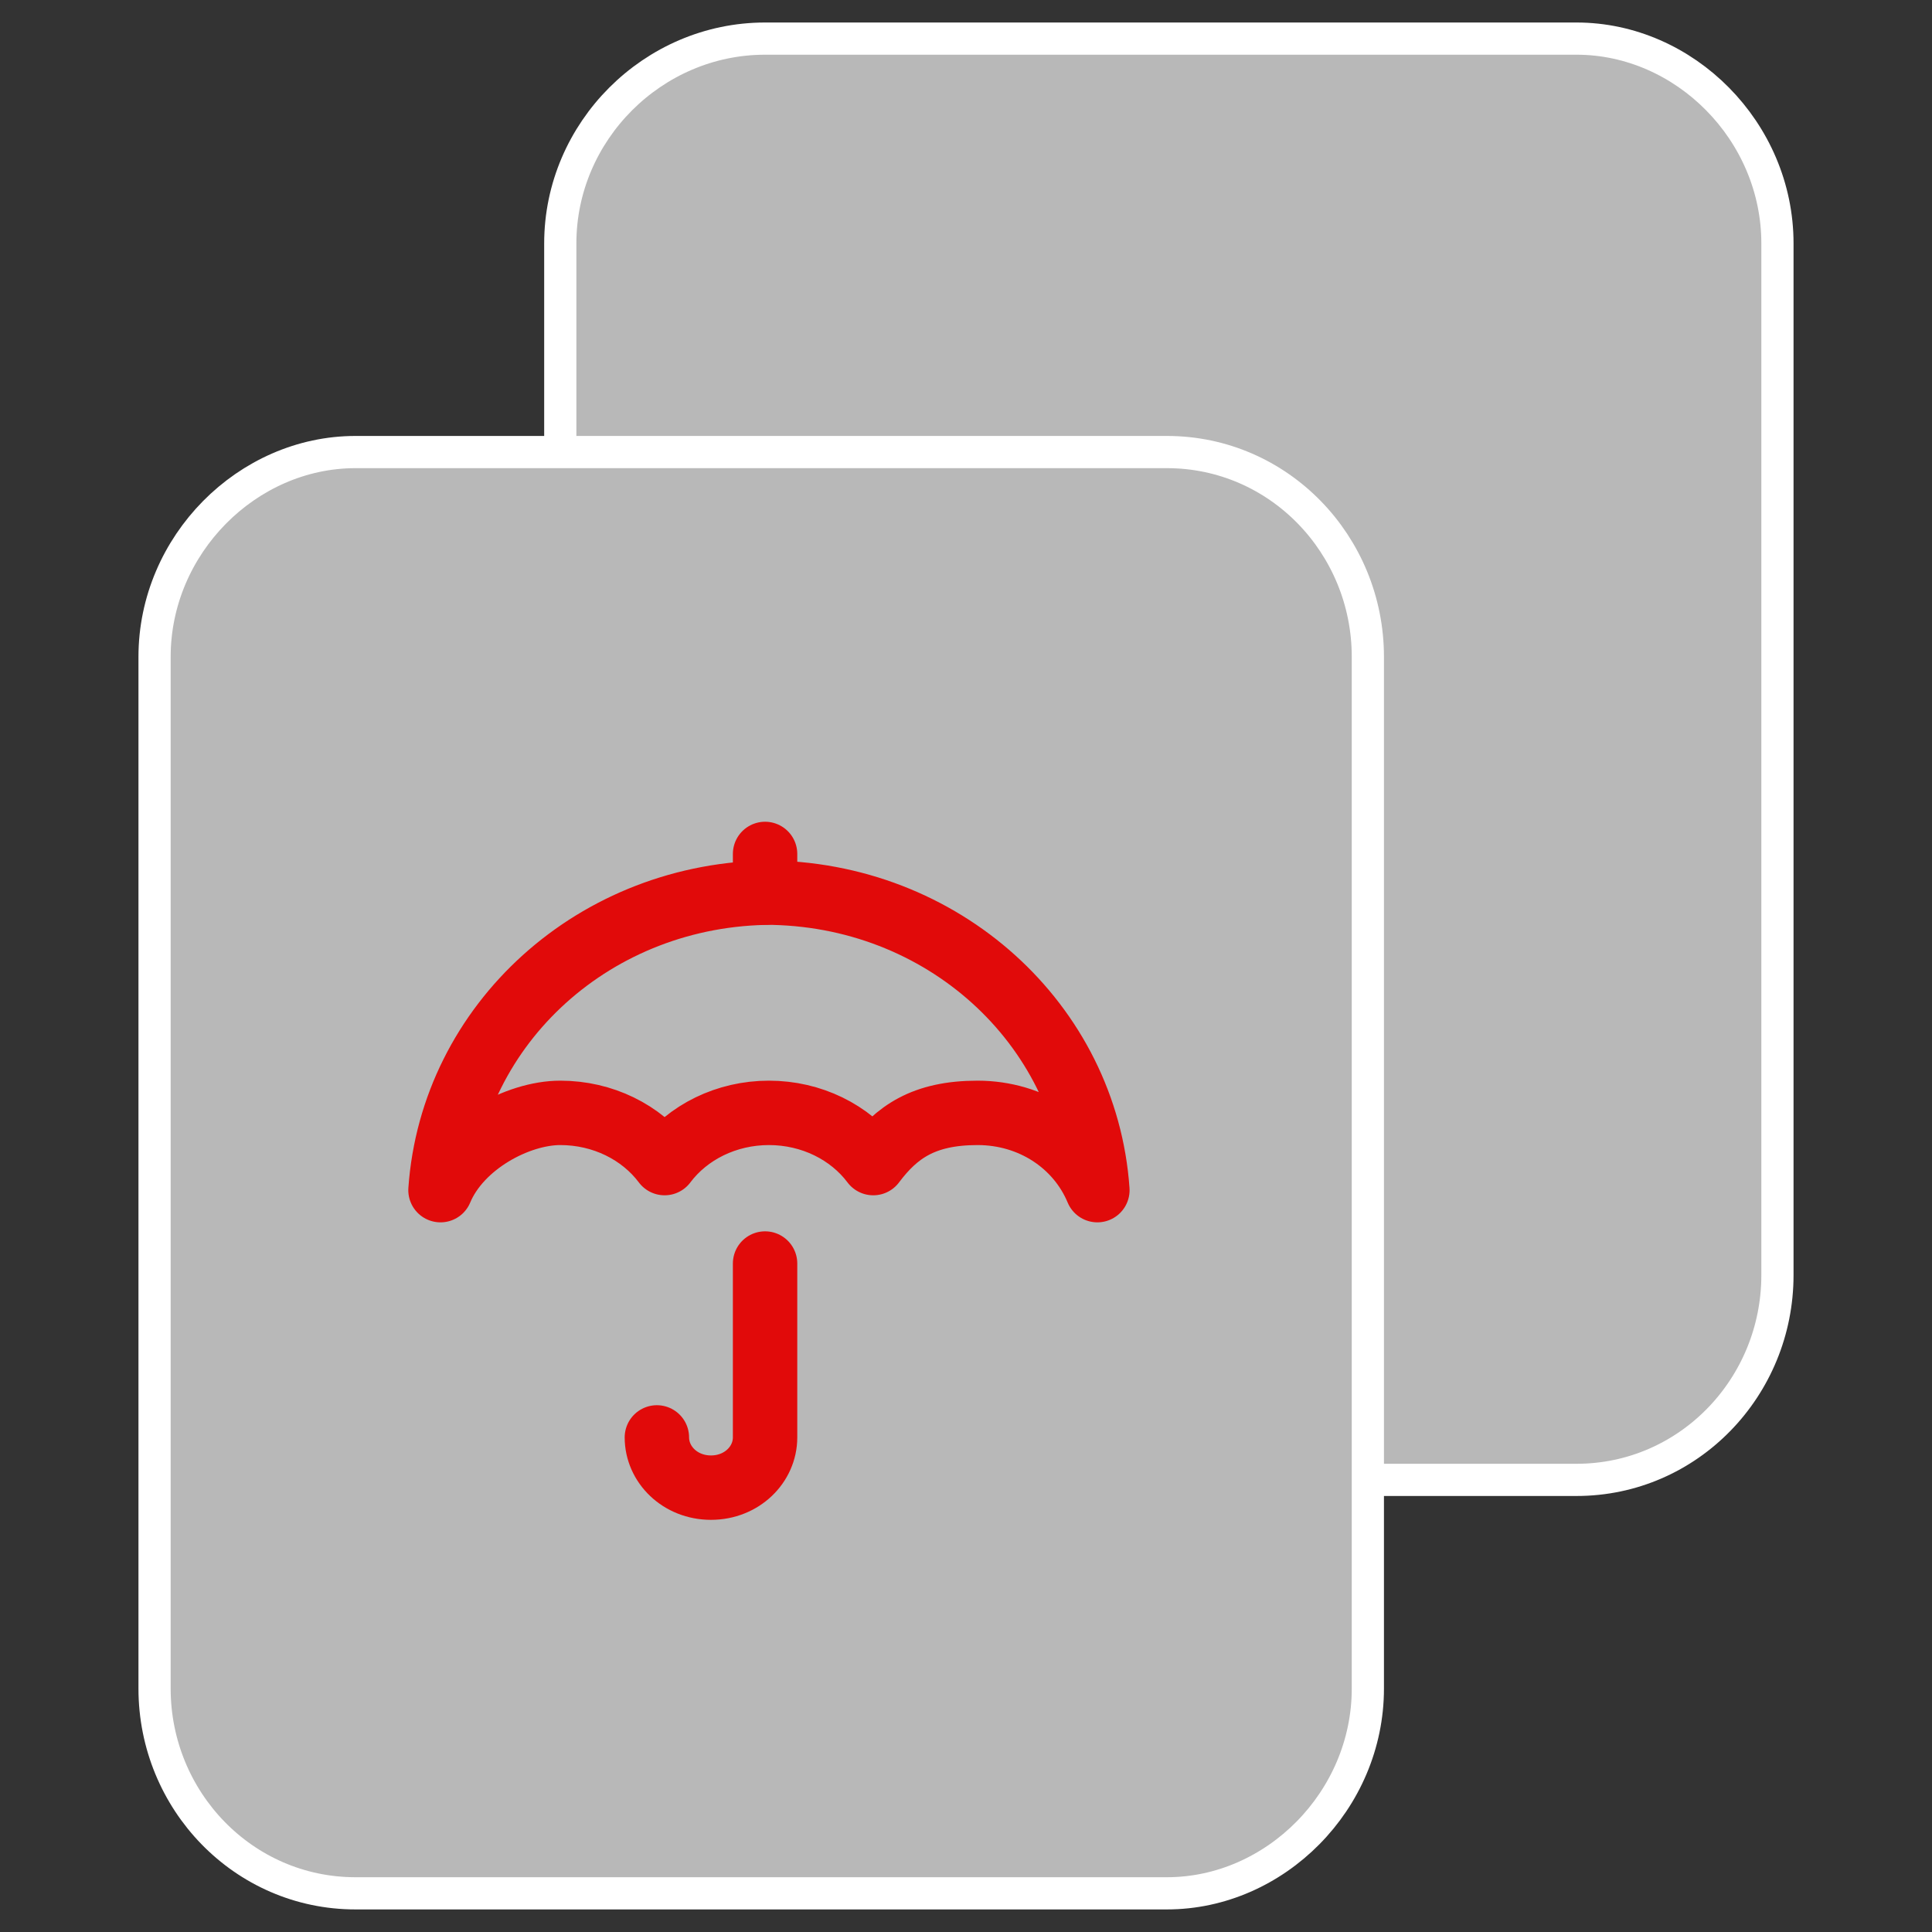
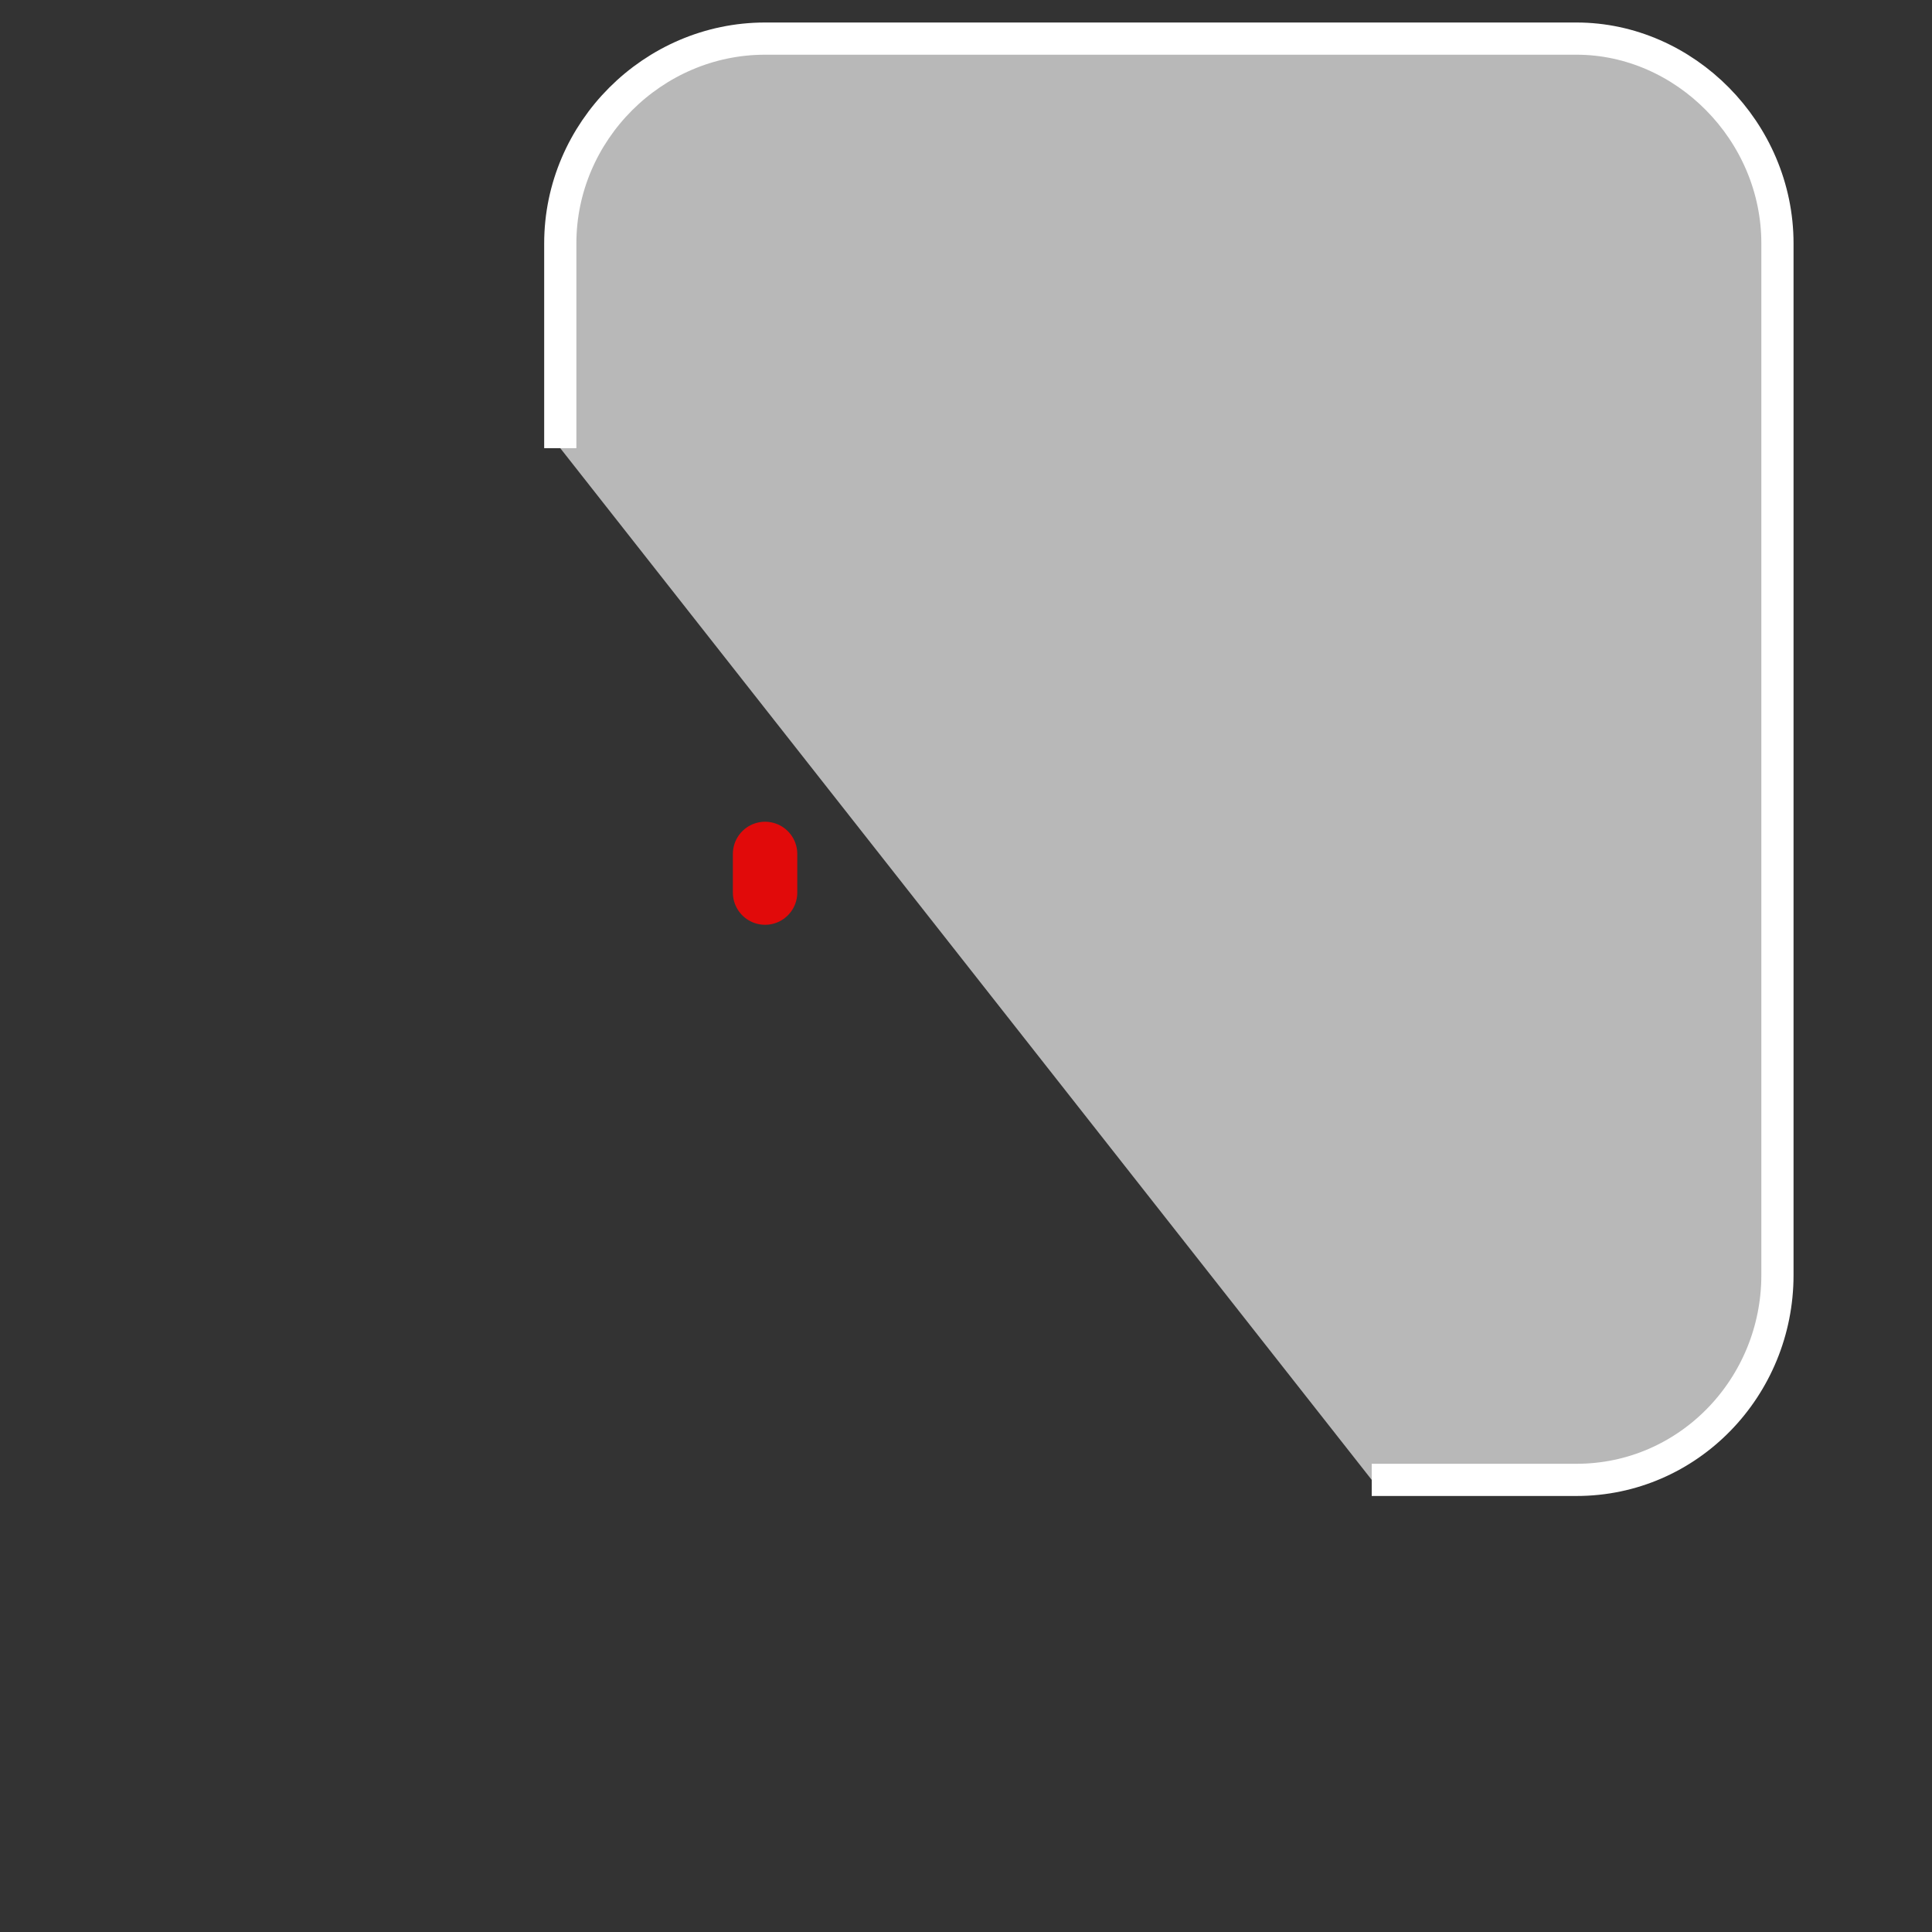
<svg xmlns="http://www.w3.org/2000/svg" width="60" height="60" viewBox="0 0 60 60" fill="none">
  <rect x="0" y="0" width="60" height="60" fill="#333333" stroke="none" />
  <g id="bime 1">
    <g id="Vector">
      <path d="M42.6 45.959H48.96C52.44 45.959 55.2 43.079 55.2 39.599V7.559C55.2 4.079 52.32 1.199 48.96 1.199H23.76C20.28 1.199 17.4 4.079 17.4 7.559V13.919" fill="#B8B8B8" />
      <path d="M42.6 45.959H48.96C52.44 45.959 55.2 43.079 55.2 39.599V7.559C55.2 4.079 52.32 1.199 48.96 1.199H23.76C20.28 1.199 17.4 4.079 17.4 7.559V13.919" stroke="white" stroke-miterlimit="10" />
    </g>
-     <path id="Vector_2" d="M11.04 14.039H36.24C39.72 14.039 42.48 16.919 42.48 20.399V52.439C42.48 55.919 39.6 58.799 36.24 58.799H11.04C7.56 58.799 4.8 55.919 4.8 52.439V20.399C4.8 16.919 7.68 14.039 11.04 14.039Z" fill="#B8B8B8" stroke="white" stroke-miterlimit="10" />
-     <path id="Vector_3" d="M23.76 27.721C29.28 27.721 33.72 31.801 34.08 36.961C33.48 35.521 32.04 34.561 30.36 34.561C28.68 34.561 27.84 35.161 27.12 36.121C26.4 35.161 25.2 34.561 23.88 34.561C22.56 34.561 21.36 35.161 20.64 36.121C19.92 35.161 18.72 34.561 17.4 34.561C16.08 34.561 14.28 35.521 13.68 36.961C14.04 31.801 18.48 27.721 24 27.721H23.76Z" stroke="#E10A0A" stroke-width="2" stroke-linecap="round" stroke-linejoin="round" />
    <path id="Vector_4" d="M23.76 27.72V26.52" stroke="#E10A0A" stroke-width="2" stroke-linecap="round" stroke-linejoin="round" />
-     <path id="Vector_5" d="M23.76 39.24V44.64C23.76 45.48 23.04 46.2 22.08 46.2C21.12 46.2 20.4 45.48 20.4 44.64" stroke="#E10A0A" stroke-width="2" stroke-linecap="round" stroke-linejoin="round" />
  </g>
</svg>